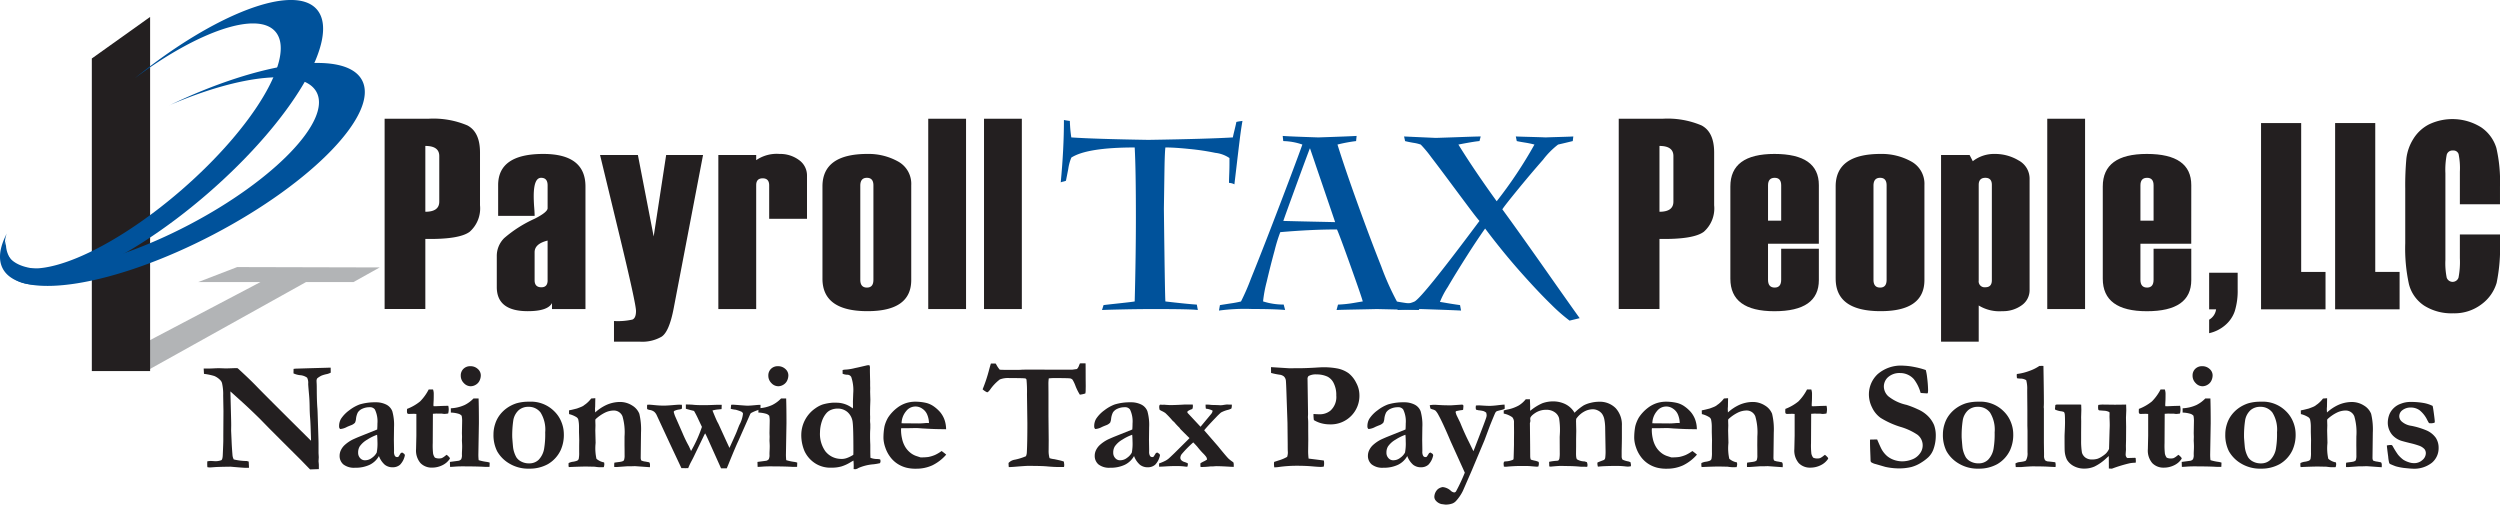
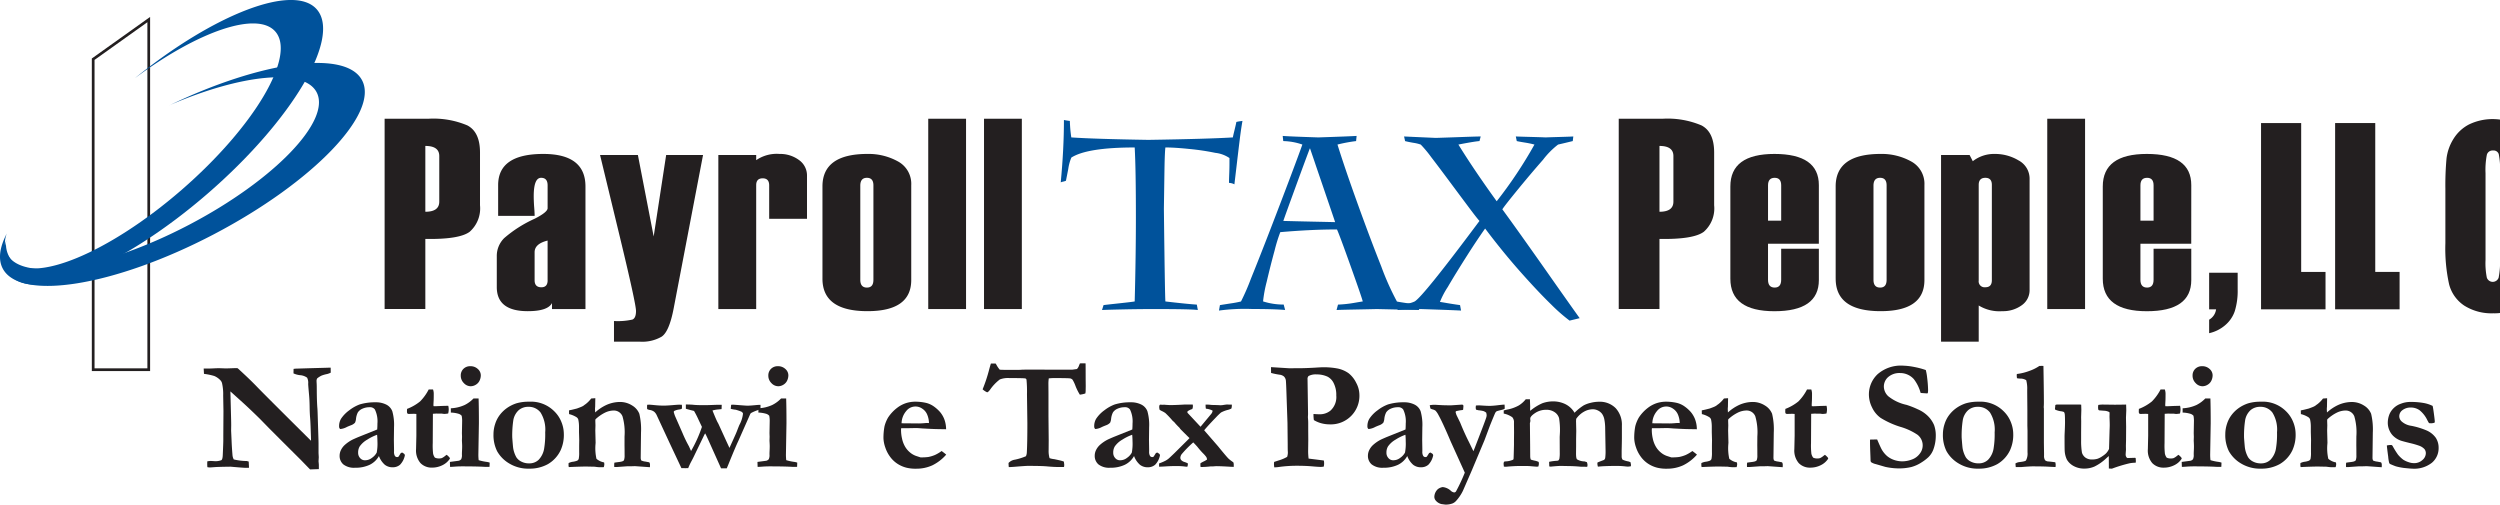
<svg xmlns="http://www.w3.org/2000/svg" id="PayTaxLLCstackwebslogan-1" width="346.467" height="69.933" viewBox="0 0 346.467 69.933">
  <defs>
    <clipPath id="clip-path">
-       <path id="Path_4312" data-name="Path 4312" d="M21.254,75.085l23.16-12.179H35.79l5.4-2.079,19.756.049-3.638,2.03H50.732L28.866,75.085H21.254" transform="translate(-21.254 -60.826)" />
-     </clipPath>
+       </clipPath>
    <clipPath id="clip-path-3">
      <rect id="Rectangle_988" data-name="Rectangle 988" width="18.25" height="40.945" transform="translate(0 18.154) rotate(-84.119)" />
    </clipPath>
  </defs>
  <g id="Layer_1" transform="translate(28.226 50.349)">
    <g id="Group_2996" data-name="Group 2996">
      <path id="Path_4265" data-name="Path 4265" d="M46.432,84.6l-.042-.742h.9l.307-.011q.636-.032.88-.032.127,0,.742.021.138.011.233.011t.668-.021q.573-.021.647-.021c.078,0,.187,0,.329.011Q52.73,85.3,53.758,86.37t7.507,7.5V93.6l-.042-1.23q-.032-1.082-.085-1.713t-.064-1.505q-.011-.875-.074-1.585-.127-1.389-.127-1.6a1.534,1.534,0,0,0-.149-.838,1.889,1.889,0,0,0-1.018-.35,3.063,3.063,0,0,1-.869-.244l.011-.626.275-.032,2.089-.064,2.333-.064q.233-.011.445-.011L64,84.43a2.262,2.262,0,0,1-.5.191,4.5,4.5,0,0,0-.784.223,3.25,3.25,0,0,0-.583.371.654.654,0,0,0-.1.392q0,.064.021.445.01.191.011.891.01,1.538.085,2.428.021.287.032.647l.117,3.722q.01.392.01.551v1.3l.032.551-.032.573q.042.435.042.519V97.8l-1.219.042-1.262-1.3L57.3,93.983l-1.8-1.8-1.325-1.357q-1.294-1.272-2.354-2.237l-1.728-1.559.1,3.944q.01.361.011.742l-.011.753.064,1.389q.032.869.117,1.887a2.229,2.229,0,0,0,.053.387,2.615,2.615,0,0,0,.127.324,7.961,7.961,0,0,0,1.8.223q.1.021.276.074l.042.859-.414.011q-.34,0-2.142-.159-1.686.021-2.248.064t-.615.042a2,2,0,0,1-.35-.042q-.021-.244-.021-.424,0-.116.011-.381a2.885,2.885,0,0,1,.488-.053q.063,0,.414.021a2.3,2.3,0,0,0,1.055-.133q.164-.133.186-.716.074-1.686.074-2.057V93.2l.021-3.446L49.093,87.6a6.8,6.8,0,0,0-.159-1.707.921.921,0,0,0-.244-.424,2.493,2.493,0,0,0-.827-.573A8.429,8.429,0,0,0,46.432,84.6Z" transform="translate(-46.389 -83.136)" fill="#231f20" />
      <path id="Path_4266" data-name="Path 4266" d="M85.976,98.59l.244.159a.3.3,0,0,1,.116.18l.011.053a2.589,2.589,0,0,1-.668,1.3,1.522,1.522,0,0,1-1.028.355,1.718,1.718,0,0,1-1.076-.345,2.973,2.973,0,0,1-.821-1.214,2.935,2.935,0,0,1-1.283,1.214,4.543,4.543,0,0,1-2.025.408,2.4,2.4,0,0,1-1.623-.461,1.545,1.545,0,0,1-.519-1.214,1.8,1.8,0,0,1,.154-.71,2.394,2.394,0,0,1,.5-.716,4.9,4.9,0,0,1,1.108-.779q.116-.064.806-.361l2.64-1.06q.032-.4.032-.816a3.781,3.781,0,0,0-.35-1.951.826.826,0,0,0-.742-.318,2.338,2.338,0,0,0-.975.2,1.437,1.437,0,0,0-.647.519,2.6,2.6,0,0,0-.254.88,1.61,1.61,0,0,1-.138.541,1.369,1.369,0,0,1-.578.366q-.419.164-.567.239a2.274,2.274,0,0,1-.912.276.449.449,0,0,1-.148-.361,2.022,2.022,0,0,1,.254-1.039,4.53,4.53,0,0,1,1.15-1.193,5.433,5.433,0,0,1,1.437-.811,7.258,7.258,0,0,1,2.226-.3,3.161,3.161,0,0,1,1.458.313,1.714,1.714,0,0,1,.848.928,6.957,6.957,0,0,1,.239,2.216l-.021,1.749.021,1.283v.329a1.1,1.1,0,0,0,.12.61.365.365,0,0,0,.307.164.316.316,0,0,0,.2-.064l.318-.5ZM82.5,96.13a6.6,6.6,0,0,0-1.362.673,3.214,3.214,0,0,0-1.055.949,1.626,1.626,0,0,0-.212.859,1.063,1.063,0,0,0,.276.753.845.845,0,0,0,.636.3,1.535,1.535,0,0,0,1.007-.339,2.083,2.083,0,0,0,.657-.726,6.765,6.765,0,0,0,.1-1.532Q82.541,96.6,82.5,96.13Z" transform="translate(-58.464 -86.227)" fill="#231f20" />
      <path id="Path_4267" data-name="Path 4267" d="M92.7,91.4a6.539,6.539,0,0,0,1.808-1.037A6.663,6.663,0,0,0,95.7,88.707H96.3a1.772,1.772,0,0,1,.1.583q0,.551-.011.859l-.032.625c0,.036,0,.117.011.244l.244.011q.053,0,1-.042.074,0,.8-.021a2.344,2.344,0,0,1,.064.5,2.612,2.612,0,0,1-.074.567,3.25,3.25,0,0,1-.53.063,2.558,2.558,0,0,1-.339-.042h-.551l-.191-.01-.509.032-.021,4.05a10.049,10.049,0,0,0,.048,1.469,1.422,1.422,0,0,0,.249.556,1.236,1.236,0,0,0,.541.116,1.261,1.261,0,0,0,.424-.053,2.323,2.323,0,0,0,.466-.307q.064-.053.2-.148a2.515,2.515,0,0,1,.414.4l.042.127a2.55,2.55,0,0,1-1.044.917,3.193,3.193,0,0,1-1.437.334,2.148,2.148,0,0,1-1.6-.625,2.669,2.669,0,0,1-.615-1.938l.042-1.863V92.1l-.329-.021-.764.021-.138-.053a.325.325,0,0,1-.064-.178Q92.681,91.806,92.7,91.4Z" transform="translate(-64.514 -85.081)" fill="#231f20" />
      <path id="Path_4268" data-name="Path 4268" d="M102.492,97.363l-.021-.689,1.2-.159a.642.642,0,0,0,.366-.217,1.3,1.3,0,0,0,.1-.641V95.54q0-.127.016-.461t.016-.588q0-.2-.032-.774l.016-.53-.016-.5.032-1.728a3.758,3.758,0,0,0-.064-.679.923.923,0,0,0-.427-.276,4.273,4.273,0,0,0-1.078-.17v-.594a5.139,5.139,0,0,0,1.919-.456,4.425,4.425,0,0,0,1.219-.9h.71q.042,1.315.042,3.414l-.074,4.326a6.949,6.949,0,0,0,.042.806,6.591,6.591,0,0,0,1.071.234,2.318,2.318,0,0,1,.456.106l-.021.583q-.286.011-.423.011-.159,0-.487-.021-1.08-.053-2.889-.053-.518,0-1.005.037T102.492,97.363Zm1.485-12.649a1.261,1.261,0,0,1,.371-.939,1.3,1.3,0,0,1,.954-.366,1.462,1.462,0,0,1,1.039.387,1.174,1.174,0,0,1,.413.875,1.725,1.725,0,0,1-.164.721,1.3,1.3,0,0,1-.519.578,1.377,1.377,0,0,1-.726.217,1.3,1.3,0,0,1-.938-.435A1.425,1.425,0,0,1,103.977,84.714Z" transform="translate(-68.347 -83.007)" fill="#231f20" />
      <path id="Path_4269" data-name="Path 4269" d="M120.8,92.8a4.228,4.228,0,0,1,1.014,1.511,4.418,4.418,0,0,1,.334,1.606,5.137,5.137,0,0,1-.435,2.29,4.4,4.4,0,0,1-1.773,1.94,5.2,5.2,0,0,1-2.59.626,5.076,5.076,0,0,1-2.808-.742,4.59,4.59,0,0,1-1.645-1.686A5.014,5.014,0,0,1,112.4,96a4.576,4.576,0,0,1,.233-1.426,4.108,4.108,0,0,1,.642-1.246,4.541,4.541,0,0,1,.9-.891,4.913,4.913,0,0,1,1.428-.726,6.032,6.032,0,0,1,1.735-.217A4.551,4.551,0,0,1,120.8,92.8ZM115,96.463q.1,1.317.138,1.518a3.874,3.874,0,0,0,.435,1.221,1.724,1.724,0,0,0,.668.584,2.29,2.29,0,0,0,1.114.255,1.842,1.842,0,0,0,1.3-.493A2.928,2.928,0,0,0,119.419,98a12.048,12.048,0,0,0,.148-2.262,4.48,4.48,0,0,0-.636-2.734,2.034,2.034,0,0,0-1.675-.8,2.011,2.011,0,0,0-1.352.457,2.457,2.457,0,0,0-.748,1.348A14.062,14.062,0,0,0,115,96.463Z" transform="translate(-72.235 -86.173)" fill="#231f20" />
      <path id="Path_4270" data-name="Path 4270" d="M129.5,99.689a2.154,2.154,0,0,1,.509-.17,2.647,2.647,0,0,0,.679-.16.475.475,0,0,0,.212-.233,4.158,4.158,0,0,0,.064-.934v-.924l.011-.754-.032-1.115v-.669a4.655,4.655,0,0,0-.106-1.094.628.628,0,0,0-.265-.318,3.47,3.47,0,0,0-1.007-.414l-.01-.509a1.666,1.666,0,0,1,.249-.059q.111-.016.854-.207.583-.212.753-.3.053-.032.17-.1a3.363,3.363,0,0,1,.286-.212,4.13,4.13,0,0,0,.764-.774l.573-.042-.021,1.2a2.567,2.567,0,0,0-.021.287q0,.085.021.488a6.08,6.08,0,0,1,1.6-1.06,4.652,4.652,0,0,1,1.789-.392,3.105,3.105,0,0,1,1.746.494,2.354,2.354,0,0,1,.985,1.142,9.325,9.325,0,0,1,.233,2.613l-.042,3.463a.855.855,0,0,0,.085.4,1.907,1.907,0,0,0,.583.15l.52.1a.566.566,0,0,1,.1.334c0,.084,0,.2-.011.345l-2.078-.148-.615.021h-.488l-1.4.1h-.36q-.011-.133-.011-.2,0-.185.021-.4.148-.032.742-.106a2.619,2.619,0,0,0,.35-.074q.212-.085.244-.17a1.862,1.862,0,0,0,.085-.69q0-.892-.011-1.37L137.253,96a7.971,7.971,0,0,0-.286-2.792,1.288,1.288,0,0,0-1.206-.8,2.844,2.844,0,0,0-1.227.3,5.529,5.529,0,0,0-1.311.918l-.021.18.021.668-.021.71.042,1.7-.021.265a6.7,6.7,0,0,0,.139,1.951,2.2,2.2,0,0,0,1.059.5,1.693,1.693,0,0,1,.032.265,1.618,1.618,0,0,1-.075.392q-.329.011-.552.011a5.334,5.334,0,0,1-.7-.072l-1.137-.024q-.85,0-2.454.074a.577.577,0,0,1-.042-.219Q129.491,99.94,129.5,99.689Z" transform="translate(-78.926 -85.865)" fill="#231f20" />
      <path id="Path_4271" data-name="Path 4271" d="M147.4,92.165l.191-.011h.159q.085,0,.737.064t1.2.064q.424,0,1.188-.064t.933-.064q.138,0,.392.011c.014.134.021.244.021.329a.845.845,0,0,1-.042.244,2.206,2.206,0,0,1-.371.085,2.173,2.173,0,0,0-.647.191.241.241,0,0,0-.085.148,5.282,5.282,0,0,0,.18.562L152.3,96.1a18.155,18.155,0,0,0,.891,1.834q.212.477.286.636a18.11,18.11,0,0,0,1.506-3.34l-.477-1.007a12.568,12.568,0,0,0-.615-1.2q-.191-.053-.414-.106-.392-.1-.721-.2v-.594q.783.012,1.068.048.476.048,1.418.048.466,0,1.143-.026t.825-.026h.518l-.021.6-.53.053a3.992,3.992,0,0,0-.731.138q.53,1.315.7,1.622l.127.234,1.134,2.481.392.848.414-.912q.509-1.113.6-1.357.308-.8.361-.912a4.182,4.182,0,0,0,.5-1.559q0-.138-.223-.286a7.246,7.246,0,0,0-.785-.265,3.878,3.878,0,0,1-.689-.127l.053-.551a2.1,2.1,0,0,1,.265-.021q.085,0,.959.069t1.023.069q.4,0,1.23-.085.361-.032.594-.032v.307c0,.057,0,.166-.011.329a5.418,5.418,0,0,0-1.3.5.509.509,0,0,0-.138.2l-1.614,3.647q-.414.87-1.4,3.308-.138.329-.212.509h-.791l-1.813-4.04-.191-.414a4.256,4.256,0,0,0-.2-.392l-.1.17-1.272,2.629q-.286.615-.535,1.071a8.184,8.184,0,0,0-.44.944l-.371.011-.573-.011-1.654-3.52-1.792-3.86a1.424,1.424,0,0,0-.318-.424,1.35,1.35,0,0,0-.578-.249.974.974,0,0,1-.408-.133q-.011-.2-.011-.308A1.954,1.954,0,0,1,147.4,92.165Z" transform="translate(-85.932 -86.418)" fill="#231f20" />
      <path id="Path_4272" data-name="Path 4272" d="M172.546,97.363l-.021-.689,1.2-.159a.642.642,0,0,0,.366-.217,1.3,1.3,0,0,0,.1-.641V95.54q0-.127.016-.461t.016-.588q0-.2-.032-.774l.016-.53-.016-.5.032-1.728a3.758,3.758,0,0,0-.064-.679.923.923,0,0,0-.427-.276,4.273,4.273,0,0,0-1.078-.17v-.594a5.139,5.139,0,0,0,1.919-.456,4.425,4.425,0,0,0,1.219-.9h.71q.042,1.315.042,3.414l-.074,4.326a6.951,6.951,0,0,0,.042.806,6.591,6.591,0,0,0,1.071.234,2.318,2.318,0,0,1,.456.106l-.021.583q-.286.011-.423.011-.159,0-.487-.021-1.08-.053-2.889-.053-.518,0-1.005.037T172.546,97.363Zm1.484-12.649a1.261,1.261,0,0,1,.371-.939,1.3,1.3,0,0,1,.954-.366,1.462,1.462,0,0,1,1.039.387,1.174,1.174,0,0,1,.413.875,1.725,1.725,0,0,1-.164.721,1.3,1.3,0,0,1-.519.578,1.377,1.377,0,0,1-.726.217,1.3,1.3,0,0,1-.938-.435A1.428,1.428,0,0,1,174.03,84.714Z" transform="translate(-95.776 -83.007)" fill="#231f20" />
-       <path id="Path_4273" data-name="Path 4273" d="M184.478,89.135a3.946,3.946,0,0,1,1-.52,6.594,6.594,0,0,1,1.363-.244h.594a3.642,3.642,0,0,1,2.216.8l.021-.255-.01-.71.042-1.134a5.646,5.646,0,0,0-.275-2.269.624.624,0,0,0-.557-.308,1.708,1.708,0,0,1-.641-.138v-.509a1.866,1.866,0,0,1,.52-.069,7.5,7.5,0,0,0,1.24-.217l.36-.074,1.05-.244a2.609,2.609,0,0,1,.392-.074,1.091,1.091,0,0,1,.17.021,1.345,1.345,0,0,1,.064.329l-.011.159v.191q0,.3.032,1.58v.573l.011.308-.011.53.032,1.1-.021.647q-.021.424-.021,1.336c0,.1,0,.187.01.265V90.6c-.007.113-.01.2-.01.255a4.552,4.552,0,0,0,.032.456v.583l-.011.223q-.021.307-.021.848t.021,1c.007.12.011.23.011.329v.8q0,.382.021.912a2.586,2.586,0,0,0,.933.17,2.273,2.273,0,0,1,.413.053.843.843,0,0,1,.053.233.894.894,0,0,1-.074.286,7.2,7.2,0,0,1-.912.159,6.414,6.414,0,0,0-2.068.509,1.068,1.068,0,0,1-.414.17,1.879,1.879,0,0,1-.265-.021c.007-.128.011-.21.011-.246a7.957,7.957,0,0,0-.032-.929q-.159.086-.392.225a5.454,5.454,0,0,1-1.294.594,4.9,4.9,0,0,1-1.336.166,3.914,3.914,0,0,1-2.131-.509,4.031,4.031,0,0,1-1.628-1.781,5.671,5.671,0,0,1-.45-2.28A4.5,4.5,0,0,1,184.478,89.135Zm3.266,7.009q.223.021.382.021a2.177,2.177,0,0,0,.748-.146,4.493,4.493,0,0,0,.843-.427q.011-.35.011-.435,0-3.361-.1-4.05a2.205,2.205,0,0,0-.7-1.421,2.043,2.043,0,0,0-1.389-.5,2.34,2.34,0,0,0-.885.169,1.709,1.709,0,0,0-.684.487,3.258,3.258,0,0,0-.594,1.059,4.9,4.9,0,0,0-.276,1.546,4.15,4.15,0,0,0,.731,2.642A2.763,2.763,0,0,0,187.744,96.144Z" transform="translate(-99.684 -82.911)" fill="#231f20" />
      <path id="Path_4274" data-name="Path 4274" d="M201.366,94.9a4.731,4.731,0,0,1,.488-1.2,5.434,5.434,0,0,1,1.267-1.359,4.142,4.142,0,0,1,1.214-.647,4.315,4.315,0,0,1,1.134-.2,6.862,6.862,0,0,1,1.612.154,3.13,3.13,0,0,1,1.028.44,4.981,4.981,0,0,1,.954.837,3.553,3.553,0,0,1,.589,1,4.046,4.046,0,0,1,.249,1.387l-1.177-.02q-.488,0-2.142-.093-.615-.053-.848-.053l-1.145.021h-.912a1.827,1.827,0,0,0-.021.255,5.466,5.466,0,0,0,.138,1.185,3.772,3.772,0,0,0,.413,1.1,3.041,3.041,0,0,0,.684.813,2.677,2.677,0,0,0,.843.489l.615.2a7.111,7.111,0,0,0,1.092-.053,4.786,4.786,0,0,0,.9-.271,5.234,5.234,0,0,0,.938-.556q.382.276.636.5a6.1,6.1,0,0,1-1.935,1.49,5.3,5.3,0,0,1-2.243.461,5.2,5.2,0,0,1-1.368-.149,4.154,4.154,0,0,1-1.283-.584,3.911,3.911,0,0,1-.986-.977,4.48,4.48,0,0,1-.615-1.2,4.4,4.4,0,0,1-.265-1.3A8.577,8.577,0,0,1,201.366,94.9Zm6.161-.449a3.124,3.124,0,0,0-.234-1.14,1.793,1.793,0,0,0-.689-.847,1.624,1.624,0,0,0-2.227.322,2.71,2.71,0,0,0-.647,1.7l2.418.021q.233,0,.657-.032.308-.029.435-.029C207.3,94.445,207.4,94.448,207.527,94.453Z" transform="translate(-107.01 -86.173)" fill="#231f20" />
      <path id="Path_4275" data-name="Path 4275" d="M224.95,82.779h.657c.049.079.085.136.106.172a3.764,3.764,0,0,0,.456.677q.138.032,1.453.032.816,0,1.453-.008l.212-.024,1.283-.011,2.4.011h3.276l.625-.086a1.186,1.186,0,0,0,.3-.515l.116-.268.466-.011q.106,0,.318.011.01.731.011,2.205l.01.944-.01.541a2.346,2.346,0,0,1-.042.477,3.784,3.784,0,0,1-.764.17,7.15,7.15,0,0,1-.6-1.2,4.891,4.891,0,0,0-.409-.869.6.6,0,0,0-.3-.18q-.255-.053-2.253-.053-.3,0-.744.042a5.549,5.549,0,0,0-.053.679l.011,1.421v3.117l.032,3.361-.011,1.378a3.591,3.591,0,0,0,.128,1.1,2.756,2.756,0,0,0,.629.138q.085.011.789.17a4.183,4.183,0,0,1,.565.17q.053.382.053.467a1.735,1.735,0,0,1-.032.276q-.234.011-.382.01a18.359,18.359,0,0,1-1.856-.079q-.763-.08-2.767-.08-.318,0-1.866.127-.6.043-.785.042c-.007-.106-.014-.187-.021-.244l-.01-.244v-.085a1.493,1.493,0,0,1,.88-.456,8.046,8.046,0,0,0,1.527-.477,1.332,1.332,0,0,0,.127-.53q.074-1.272.074-4.05l-.053-4.008a17.12,17.12,0,0,0-.064-2,.263.263,0,0,0-.074-.143.259.259,0,0,0-.148-.059q-.329-.042-2.142-.042a3.1,3.1,0,0,0-1.336.191,6.3,6.3,0,0,0-1.368,1.442q-.265.339-.392.339a2.364,2.364,0,0,1-.625-.414,20.852,20.852,0,0,0,.912-2.757Q224.876,82.991,224.95,82.779Z" transform="translate(-115.849 -82.748)" fill="#231f20" />
      <path id="Path_4276" data-name="Path 4276" d="M257.962,98.59l.244.159a.3.3,0,0,1,.116.18l.011.053a2.589,2.589,0,0,1-.668,1.3,1.522,1.522,0,0,1-1.028.355,1.718,1.718,0,0,1-1.076-.345,2.973,2.973,0,0,1-.821-1.214,2.935,2.935,0,0,1-1.283,1.214,4.543,4.543,0,0,1-2.025.408,2.4,2.4,0,0,1-1.623-.461,1.545,1.545,0,0,1-.519-1.214,1.8,1.8,0,0,1,.154-.71,2.394,2.394,0,0,1,.5-.716,4.9,4.9,0,0,1,1.108-.779q.116-.064.806-.361l2.64-1.06q.032-.4.032-.816a3.781,3.781,0,0,0-.35-1.951.826.826,0,0,0-.742-.318,2.338,2.338,0,0,0-.975.2,1.437,1.437,0,0,0-.647.519,2.6,2.6,0,0,0-.254.88,1.61,1.61,0,0,1-.138.541,1.369,1.369,0,0,1-.578.366q-.419.164-.567.239a2.274,2.274,0,0,1-.912.276.449.449,0,0,1-.148-.361,2.022,2.022,0,0,1,.254-1.039,4.53,4.53,0,0,1,1.15-1.193,5.433,5.433,0,0,1,1.437-.811,7.258,7.258,0,0,1,2.226-.3,3.161,3.161,0,0,1,1.458.313,1.714,1.714,0,0,1,.848.928,6.957,6.957,0,0,1,.239,2.216l-.021,1.749.021,1.283v.329a1.1,1.1,0,0,0,.12.61.365.365,0,0,0,.307.164.316.316,0,0,0,.2-.064l.318-.5Zm-3.478-2.46a6.6,6.6,0,0,0-1.362.673,3.214,3.214,0,0,0-1.055.949,1.626,1.626,0,0,0-.212.859,1.063,1.063,0,0,0,.276.753.845.845,0,0,0,.636.3,1.535,1.535,0,0,0,1.007-.339,2.083,2.083,0,0,0,.657-.726,6.762,6.762,0,0,0,.1-1.532Q254.527,96.6,254.484,96.13Z" transform="translate(-125.802 -86.227)" fill="#231f20" />
      <path id="Path_4277" data-name="Path 4277" d="M264.006,100.287a5.866,5.866,0,0,0,.9-.381,2.689,2.689,0,0,0,.42-.286q.176-.148.813-.764l1.936-1.923.145-.155q-.076-.049-1.261-1.242l-.145-.2a8.44,8.44,0,0,1-.716-.768l-.215-.184a12.609,12.609,0,0,0-1.021-1.081,3.578,3.578,0,0,0-.543-.3q-.074-.042-.234-.127a1.47,1.47,0,0,1-.064-.339.72.72,0,0,1,.053-.339.273.273,0,0,1,.138-.053,2.233,2.233,0,0,0,.245.021l.308-.011.16.021.553.032q.807,0,2.03-.074h1.158a2.1,2.1,0,0,1,.021.265,1.068,1.068,0,0,1-.085.36,2.046,2.046,0,0,0-.647.308l-.042.106a.346.346,0,0,0,.127.212l1.705,1.827,1.486-1.785a.852.852,0,0,0,.18-.381v-.074a2.6,2.6,0,0,0-.923-.265,2.153,2.153,0,0,1-.042-.4v-.17h.191q.191,0,.668.053.721.011,1.219.042a2.713,2.713,0,0,0,.435-.048q.392-.058.477-.058l.191.011h.456V92.3a1.322,1.322,0,0,1-.064.389,2.224,2.224,0,0,1-.467.18,4.082,4.082,0,0,0-.975.371,9.047,9.047,0,0,0-.668.647q-1.121,1.16-1.66,1.814l1.91,2.2q1.121,1.381,1.436,1.7a4.907,4.907,0,0,0,.689.53.777.777,0,0,1,.064.329v.308q-.234,0-.414-.01-1.378-.085-1.983-.085-.127,0-.467.032h-.339a12.017,12.017,0,0,1-1.261.085l-.138-.011q-.021-.2-.021-.3,0-.074.011-.212a4.759,4.759,0,0,1,.562-.3q.159-.085.35-.212a.894.894,0,0,0-.106-.35,3.936,3.936,0,0,0-.477-.541,10.68,10.68,0,0,1-.753-.869q-.259-.293-.575-.616a15.2,15.2,0,0,0-1.59,1.613.922.922,0,0,0-.2.509.5.5,0,0,0,.122.329.945.945,0,0,0,.42.254,3,3,0,0,1,.34.127l.138.053a.883.883,0,0,1,.021.159,1.089,1.089,0,0,1-.074.329,3.509,3.509,0,0,1-.457-.042,9.306,9.306,0,0,0-1.042-.053q-.808,0-1.605.057-.532.029-.8.038-.011-.187-.011-.28Z" transform="translate(-131.593 -86.418)" fill="#231f20" />
      <path id="Path_4278" data-name="Path 4278" d="M289.5,84.425l-.011-.806,2.534.159,1.134-.011h.414q.647,0,2.025-.074.785-.053.986-.053a10.175,10.175,0,0,1,2.014.148,4.016,4.016,0,0,1,1.649.679A3.825,3.825,0,0,1,301.3,85.8a3.575,3.575,0,0,1,.44,1.606,3.958,3.958,0,0,1-4.093,4.146,4.525,4.525,0,0,1-1.171-.149,3.958,3.958,0,0,1-1.045-.445,5.231,5.231,0,0,1-.053-.848q.254.021.461.032c.138.007.26.011.366.011a2.326,2.326,0,0,0,1.516-.5,2.525,2.525,0,0,0,.816-2.1,3.6,3.6,0,0,0-.355-1.705,1.97,1.97,0,0,0-.843-.9,3.551,3.551,0,0,0-1.527-.319,2.069,2.069,0,0,0-1.134.234,1.282,1.282,0,0,0-.127.265l.074,5-.021.425.032.446c.007.1.011.244.011.435v.87l.01,1.39-.021,1.655a9.241,9.241,0,0,0,.064.944l2.11.265a1.923,1.923,0,0,1-.011.848,2.793,2.793,0,0,1-.4.042q-.329,0-1.241-.08t-2.078-.079a17.678,17.678,0,0,0-2.5.17c-.135.021-.346.039-.636.053a3.633,3.633,0,0,1-.042-.456c0-.064.007-.163.021-.3l.647-.212a5.318,5.318,0,0,0,1.156-.488,1.913,1.913,0,0,0,.1-.562c0-.07,0-.152-.011-.244q-.011-.329-.01-.923l-.032-2.979-.116-3.361q-.075-2.4-.117-2.587a.972.972,0,0,0-.254-.482,1.15,1.15,0,0,0-.6-.249A9.55,9.55,0,0,1,289.5,84.425Z" transform="translate(-141.572 -83.089)" fill="#231f20" />
      <path id="Path_4279" data-name="Path 4279" d="M320.191,98.59l.244.159a.3.3,0,0,1,.116.18l.011.053a2.592,2.592,0,0,1-.668,1.3,1.522,1.522,0,0,1-1.028.355,1.718,1.718,0,0,1-1.076-.345,2.971,2.971,0,0,1-.821-1.214,2.935,2.935,0,0,1-1.283,1.214,4.542,4.542,0,0,1-2.026.408,2.4,2.4,0,0,1-1.622-.461,1.545,1.545,0,0,1-.52-1.214,1.8,1.8,0,0,1,.154-.71,2.385,2.385,0,0,1,.5-.716,4.894,4.894,0,0,1,1.108-.779q.117-.064.806-.361l2.641-1.06q.031-.4.031-.816a3.781,3.781,0,0,0-.35-1.951.826.826,0,0,0-.742-.318,2.336,2.336,0,0,0-.975.2,1.437,1.437,0,0,0-.647.519,2.6,2.6,0,0,0-.254.88,1.617,1.617,0,0,1-.138.541,1.37,1.37,0,0,1-.578.366q-.419.164-.567.239a2.278,2.278,0,0,1-.912.276.448.448,0,0,1-.149-.361,2.019,2.019,0,0,1,.255-1.039,4.521,4.521,0,0,1,1.15-1.193,5.431,5.431,0,0,1,1.436-.811,7.262,7.262,0,0,1,2.227-.3,3.162,3.162,0,0,1,1.458.313,1.716,1.716,0,0,1,.849.928,6.976,6.976,0,0,1,.238,2.216l-.021,1.749.021,1.283v.329a1.1,1.1,0,0,0,.12.61.365.365,0,0,0,.308.164.317.317,0,0,0,.2-.064l.318-.5Zm-3.477-2.46a6.6,6.6,0,0,0-1.363.673,3.218,3.218,0,0,0-1.055.949,1.629,1.629,0,0,0-.212.859,1.064,1.064,0,0,0,.276.753.846.846,0,0,0,.636.3A1.535,1.535,0,0,0,316,99.322a2.078,2.078,0,0,0,.657-.726,6.718,6.718,0,0,0,.1-1.532Q316.757,96.6,316.714,96.13Z" transform="translate(-150.167 -86.227)" fill="#231f20" />
      <path id="Path_4280" data-name="Path 4280" d="M325.642,92.241a3.872,3.872,0,0,1,.615-.062c.085,0,.181,0,.286.01q.964.064,1.569.064h.551l1.506-.1a.927.927,0,0,1,.148.138q-.031.467-.053.594c-.106.021-.187.035-.244.042q-.244.032-.361.059c-.078.018-.163.034-.254.048s-.166.078-.18.149a3.852,3.852,0,0,0,.127.425l.509,1.041q.6,1.488,1.241,2.741l.594,1.222q.063-.127.816-2.093.9-2.326.976-2.624a1.108,1.108,0,0,0,.042-.276,1.621,1.621,0,0,0-.064-.35,1.484,1.484,0,0,0-.381-.217,4.791,4.791,0,0,0-.689-.111l-.339-.085-.032-.146c-.007-.07-.011-.122-.011-.157a1.834,1.834,0,0,1,.032-.271q.318-.021.456-.021l.859.053.572.021a12.38,12.38,0,0,0,1.251-.106q.551-.064.827-.074.021.262.021.4,0,.063-.011.188a1.891,1.891,0,0,1-.424.147c-.255.063-.477.123-.668.179a.962.962,0,0,0-.2.212q-.181.4-.733,1.762l-.765,2.048-1.774,4.224-1.222,2.8a5.919,5.919,0,0,1-.944,1.389,1.372,1.372,0,0,1-.466.339,2.7,2.7,0,0,1-.986.17q-.054,0-.583-.074a1.472,1.472,0,0,1-.753-.456.809.809,0,0,1-.223-.541,1.508,1.508,0,0,1,.5-1.081,1.489,1.489,0,0,1,.657-.276,1.92,1.92,0,0,1,1.114.5.859.859,0,0,0,.477.244.319.319,0,0,0,.286-.2,24.16,24.16,0,0,0,1.188-2.545l-1.956-4.321q-1.1-2.6-1.681-3.641a2.67,2.67,0,0,0-.423-.626,1.161,1.161,0,0,0-.38-.17,1.366,1.366,0,0,1-.321-.127C325.7,92.539,325.671,92.386,325.642,92.241Z" transform="translate(-155.726 -86.432)" fill="#231f20" />
      <path id="Path_4281" data-name="Path 4281" d="M342.526,99.6a.622.622,0,0,1,.233-.054,2.738,2.738,0,0,0,1-.222.162.162,0,0,0,.09-.138q.016-.106.058-1.927v-.614l.011-1.09-.011-1.133V94.17a1.033,1.033,0,0,0-.228-.736,3.087,3.087,0,0,0-1.193-.513v-.435q.2-.053.477-.117a5.34,5.34,0,0,0,1.611-.573,3.778,3.778,0,0,0,.965-.859h.583v.17l.031.848-.011.392.021.191a6.858,6.858,0,0,1,1.681-1.05,4.344,4.344,0,0,1,1.543-.255A3.812,3.812,0,0,1,351,91.6a3.012,3.012,0,0,1,1.3,1.209,7.11,7.11,0,0,1,1.261-1.021,3.887,3.887,0,0,1,.96-.353,4.751,4.751,0,0,1,1.15-.153,3.091,3.091,0,0,1,2.332.89,3.383,3.383,0,0,1,.859,2.435v1.684q0,.519-.032,1.789v.815a.768.768,0,0,0,.127.413,3.342,3.342,0,0,0,.711.228,1.091,1.091,0,0,1,.4.145,2.649,2.649,0,0,0,.053.324l-.011.214a2.73,2.73,0,0,1-.424.054c-.057,0-.228-.016-.515-.048a10.08,10.08,0,0,0-1.087-.048q-1.6,0-2.544.1a1.632,1.632,0,0,1-.074-.422l.011-.148q.137-.072.911-.363a.526.526,0,0,0,.159-.244,7.415,7.415,0,0,0,.053-1.133l-.053-2.986a6.55,6.55,0,0,0-.116-1.244,2.013,2.013,0,0,0-.313-.773,1.561,1.561,0,0,0-.557-.461,1.577,1.577,0,0,0-.731-.18,2.535,2.535,0,0,0-1.209.331,3.23,3.23,0,0,0-1.092,1l-.021.308.032,1.357-.021,1.113v1.06l-.011.944q0,.7.138.827a2,2,0,0,0,1.039.286l.329.108a1.3,1.3,0,0,1,.085.387,1.36,1.36,0,0,1-.042.258l-.307-.01h-.423l-.222-.011q-.751-.074-1.556-.085l-1.132-.021q-.414,0-1.429.1l-.19-.032-.021-.635a6.729,6.729,0,0,1,1.147-.149.919.919,0,0,0,.138-.042.6.6,0,0,0,.137-.233,4.388,4.388,0,0,0,.053-.859l-.011-2.153.031-.573a10.147,10.147,0,0,0-.116-2.046,1.5,1.5,0,0,0-.622-.832,1.957,1.957,0,0,0-1.132-.324,2.723,2.723,0,0,0-1.5.408q-.637.408-.733.726c-.007.085-.011.149-.011.191l.021.106v.106a1.122,1.122,0,0,1-.064.3l.031,3.043.011,1.59a1.962,1.962,0,0,0,.031.276l.053.159a4.742,4.742,0,0,0,.5.134,2.478,2.478,0,0,1,.588.185,1.747,1.747,0,0,1,.031.254,1.36,1.36,0,0,1-.084.392c-.113.007-.194.011-.244.011q-.117,0-1.06-.086l-1.156-.009q-.827,0-2,.106l-.307-.011q-.021-.169-.043-.392A1.1,1.1,0,0,1,342.526,99.6Z" transform="translate(-162.316 -85.954)" fill="#231f20" />
      <path id="Path_4282" data-name="Path 4282" d="M372.363,94.9a4.726,4.726,0,0,1,.487-1.2,5.43,5.43,0,0,1,1.267-1.359,4.137,4.137,0,0,1,1.214-.647,4.315,4.315,0,0,1,1.134-.2,6.859,6.859,0,0,1,1.611.154,3.129,3.129,0,0,1,1.029.44,4.982,4.982,0,0,1,.954.837,3.56,3.56,0,0,1,.588,1,4.039,4.039,0,0,1,.25,1.387l-1.177-.02q-.488,0-2.142-.093-.615-.053-.849-.053l-1.145.021h-.912a1.917,1.917,0,0,0-.021.255,5.468,5.468,0,0,0,.138,1.185,3.765,3.765,0,0,0,.414,1.1,3.036,3.036,0,0,0,.684.813,2.666,2.666,0,0,0,.843.489l.615.2a7.109,7.109,0,0,0,1.092-.053,4.793,4.793,0,0,0,.9-.271,5.245,5.245,0,0,0,.938-.556q.382.276.636.5a6.109,6.109,0,0,1-1.935,1.49,5.3,5.3,0,0,1-2.243.461,5.2,5.2,0,0,1-1.368-.149,4.159,4.159,0,0,1-1.283-.584,3.916,3.916,0,0,1-.986-.977,4.488,4.488,0,0,1-.615-1.2,4.388,4.388,0,0,1-.265-1.3A8.525,8.525,0,0,1,372.363,94.9Zm6.16-.449a3.126,3.126,0,0,0-.234-1.14,1.791,1.791,0,0,0-.689-.847,1.623,1.623,0,0,0-2.226.322,2.708,2.708,0,0,0-.647,1.7l2.417.021q.234,0,.657-.032.307-.029.435-.029Q378.333,94.445,378.524,94.453Z" transform="translate(-173.961 -86.173)" fill="#231f20" />
      <path id="Path_4283" data-name="Path 4283" d="M387.505,99.689a2.144,2.144,0,0,1,.509-.17,2.647,2.647,0,0,0,.679-.16.475.475,0,0,0,.212-.233,4.179,4.179,0,0,0,.064-.934v-.924l.011-.754-.032-1.115v-.669a4.639,4.639,0,0,0-.106-1.094.626.626,0,0,0-.265-.318,3.471,3.471,0,0,0-1.007-.414l-.011-.509a1.658,1.658,0,0,1,.249-.059q.111-.016.854-.207.583-.212.752-.3c.036-.021.092-.053.17-.1a3.321,3.321,0,0,1,.286-.212,4.121,4.121,0,0,0,.763-.774l.573-.042-.021,1.2a2.545,2.545,0,0,0-.021.287c0,.056.007.219.021.488a6.094,6.094,0,0,1,1.6-1.06,4.655,4.655,0,0,1,1.789-.392,3.105,3.105,0,0,1,1.746.494,2.353,2.353,0,0,1,.985,1.142,9.326,9.326,0,0,1,.233,2.613l-.043,3.463a.855.855,0,0,0,.085.4,1.907,1.907,0,0,0,.584.15l.519.1a.566.566,0,0,1,.1.334c0,.084,0,.2-.01.345l-2.079-.148-.615.021h-.487l-1.4.1h-.361c-.007-.089-.01-.157-.01-.2q0-.185.021-.4.148-.032.742-.106a2.614,2.614,0,0,0,.35-.074q.212-.085.244-.17a1.865,1.865,0,0,0,.084-.69q0-.892-.01-1.37l.01-1.231a7.972,7.972,0,0,0-.285-2.792,1.288,1.288,0,0,0-1.206-.8,2.84,2.84,0,0,0-1.226.3,5.511,5.511,0,0,0-1.311.918l-.021.18.021.668-.021.71.043,1.7-.021.265a6.7,6.7,0,0,0,.139,1.951,2.2,2.2,0,0,0,1.059.5,1.771,1.771,0,0,1,.032.265,1.619,1.619,0,0,1-.075.392q-.33.011-.553.011a5.321,5.321,0,0,1-.7-.072l-1.137-.024q-.849,0-2.454.074a.571.571,0,0,1-.042-.219Q387.494,99.94,387.505,99.689Z" transform="translate(-179.943 -85.865)" fill="#231f20" />
      <path id="Path_4284" data-name="Path 4284" d="M406.627,91.4a6.54,6.54,0,0,0,1.808-1.037,6.664,6.664,0,0,0,1.193-1.652h.594a1.771,1.771,0,0,1,.1.583q0,.551-.01.859l-.032.625c0,.036,0,.117.011.244l.244.011q.053,0,1-.042.074,0,.8-.021a2.343,2.343,0,0,1,.064.5,2.612,2.612,0,0,1-.074.567,3.254,3.254,0,0,1-.53.063,2.548,2.548,0,0,1-.339-.042h-.551l-.191-.01-.509.032-.021,4.05a10.022,10.022,0,0,0,.048,1.469,1.421,1.421,0,0,0,.249.556,1.237,1.237,0,0,0,.541.116,1.264,1.264,0,0,0,.424-.053,2.341,2.341,0,0,0,.466-.307q.063-.053.2-.148a2.491,2.491,0,0,1,.414.4l.042.127a2.547,2.547,0,0,1-1.044.917,3.194,3.194,0,0,1-1.437.334,2.147,2.147,0,0,1-1.6-.625,2.669,2.669,0,0,1-.615-1.938l.042-1.863V92.1l-.329-.021-.764.021-.138-.053a.325.325,0,0,1-.064-.178Q406.605,91.806,406.627,91.4Z" transform="translate(-187.426 -85.081)" fill="#231f20" />
      <path id="Path_4285" data-name="Path 4285" d="M433.558,83.879a7.057,7.057,0,0,1,.191,1.092,15.641,15.641,0,0,1,.127,1.7,2.245,2.245,0,0,1-.042.414l-.106.032-.763-.053-.127-.021a5.474,5.474,0,0,0-.934-1.9,2.535,2.535,0,0,0-1.9-.848,2.378,2.378,0,0,0-1.648.547,1.743,1.743,0,0,0-.61,1.353,1.874,1.874,0,0,0,.6,1.305,6.055,6.055,0,0,0,2.524,1.2,11.9,11.9,0,0,1,1.565.613,4.562,4.562,0,0,1,1.395.921,3.953,3.953,0,0,1,.873,1.267,4.2,4.2,0,0,1,.238,1.522,5.431,5.431,0,0,1-.371,1.962,2.923,2.923,0,0,1-.647.965,6.084,6.084,0,0,1-.986.748,4.877,4.877,0,0,1-1.384.621,7.339,7.339,0,0,1-1.839.191,8.955,8.955,0,0,1-1.771-.212l-1.273-.371a2.1,2.1,0,0,1-.668-.265.4.4,0,0,1-.1-.2v-.117q0-.116-.053-1.453-.021-.689-.021-.975v-.4l.986-.021q.508,1.181.657,1.426a3.5,3.5,0,0,0,.725.878,3.04,3.04,0,0,0,.947.532,3.535,3.535,0,0,0,1.2.2,3.8,3.8,0,0,0,1.26-.244,2.314,2.314,0,0,0,1.106-.8,1.854,1.854,0,0,0-.313-2.649,8.516,8.516,0,0,0-2.4-1.1,11.828,11.828,0,0,1-2.7-1.231,3.72,3.72,0,0,1-1.187-1.448,4.031,4.031,0,0,1-.435-1.745,3.848,3.848,0,0,1,1.209-2.864,4.91,4.91,0,0,1,3.563-1.178,9.244,9.244,0,0,1,1.506.18A11.338,11.338,0,0,1,433.558,83.879Z" transform="translate(-194.894 -82.945)" fill="#231f20" />
      <path id="Path_4286" data-name="Path 4286" d="M450.922,92.8a4.231,4.231,0,0,1,1.014,1.511,4.418,4.418,0,0,1,.335,1.606,5.14,5.14,0,0,1-.436,2.29,4.4,4.4,0,0,1-1.773,1.94,5.2,5.2,0,0,1-2.59.626,5.075,5.075,0,0,1-2.807-.742,4.589,4.589,0,0,1-1.645-1.686A5.015,5.015,0,0,1,442.526,96a4.578,4.578,0,0,1,.234-1.426,4.1,4.1,0,0,1,.642-1.246,4.527,4.527,0,0,1,.9-.891,4.908,4.908,0,0,1,1.427-.726,6.032,6.032,0,0,1,1.736-.217A4.549,4.549,0,0,1,450.922,92.8Zm-5.8,3.664q.1,1.317.138,1.518A3.853,3.853,0,0,0,445.7,99.2a1.718,1.718,0,0,0,.668.584,2.288,2.288,0,0,0,1.113.255,1.841,1.841,0,0,0,1.3-.493A2.928,2.928,0,0,0,449.546,98a12.068,12.068,0,0,0,.149-2.262,4.48,4.48,0,0,0-.636-2.734,2.035,2.035,0,0,0-1.675-.8,2.01,2.01,0,0,0-1.352.457,2.451,2.451,0,0,0-.747,1.348A13.956,13.956,0,0,0,445.124,96.463Z" transform="translate(-201.49 -86.173)" fill="#231f20" />
      <path id="Path_4287" data-name="Path 4287" d="M459.043,96.862a1.342,1.342,0,0,1,.619-.2q.735-.085.843-.223a2,2,0,0,0,.213-1.123V92.325l-.021-.71v-2.14l-.021-2.447V86.6a4.334,4.334,0,0,0-.139-1.282,1.54,1.54,0,0,0-.8-.222,2.085,2.085,0,0,1-.481-.053,3.621,3.621,0,0,1-.032-.392.975.975,0,0,1,.021-.191,7.422,7.422,0,0,0,1.736-.429,5.774,5.774,0,0,0,1.376-.684l.294-.011c.063,0,.154,0,.273.011q.063,3.666.064,5.022,0,.4-.021.646v.063l.021.2v4.693l.021,1.547v.254a1.075,1.075,0,0,0,.148.646.833.833,0,0,0,.537.17q.221.021.874.106a1.646,1.646,0,0,1,.053.36,2.84,2.84,0,0,1-.021.3l-.837-.038q-.7-.048-1.76-.048l-.393-.01q-.6,0-1.749.1h-.774Z" transform="translate(-207.957 -82.979)" fill="#231f20" />
      <path id="Path_4288" data-name="Path 4288" d="M468.1,92.2q.116-.042.191-.064h3.159l.234.021.021.709-.032,1.037.011.54-.011,1.6v1.091a9.471,9.471,0,0,0,.117,1.683,1.333,1.333,0,0,0,.515.7,1.513,1.513,0,0,0,.864.238,2.6,2.6,0,0,0,.774-.1,2.748,2.748,0,0,0,.683-.36,3.3,3.3,0,0,0,.493-.381,2.216,2.216,0,0,0,.424-.625l.074-2.636q.021-.413.021-.678t-.016-.693q-.016-.418-.016-.471l.011-.392L475.6,93.2a1.638,1.638,0,0,0-.71-.2l-.711-.053a.664.664,0,0,1-.116-.074,1.769,1.769,0,0,1-.043-.318,2.848,2.848,0,0,1,.032-.36,4.14,4.14,0,0,1,.606-.053l1.637.021q.66,0,1.616-.021l.021.794-.043,1.016.021,1.271-.011,1.821-.021.815.01.551q-.042.551-.042.625a.652.652,0,0,0,.1.392c.064.085.124.127.18.127l.976-.032.127.021c.021.248.031.389.031.424a1.366,1.366,0,0,1-.031.233,5.189,5.189,0,0,0-.806.074,19.552,19.552,0,0,0-2.481.753l-.424-.021-.01-1.728q-.128.106-.371.329a6.572,6.572,0,0,1-1.6,1.119,3.466,3.466,0,0,1-1.4.291,3.009,3.009,0,0,1-1.506-.36,2.366,2.366,0,0,1-.933-.89,3.2,3.2,0,0,1-.3-1.186q-.021-.2-.021-2.075l.011-.339q.053-1.037.053-1.535,0-.847-.032-1.133a.837.837,0,0,0-.106-.318,1.47,1.47,0,0,0-.35-.1,3,3,0,0,1-.848-.223c-.036-.021-.053-.067-.053-.138a1.2,1.2,0,0,1,.016-.17Q468.08,92.447,468.1,92.2Z" transform="translate(-211.483 -86.425)" fill="#231f20" />
      <path id="Path_4289" data-name="Path 4289" d="M487.147,91.4a6.539,6.539,0,0,0,1.808-1.037,6.662,6.662,0,0,0,1.193-1.652h.594a1.771,1.771,0,0,1,.1.583q0,.551-.01.859l-.032.625c0,.036,0,.117.011.244l.244.011q.053,0,1-.042.074,0,.8-.021a2.345,2.345,0,0,1,.064.5,2.612,2.612,0,0,1-.074.567,3.254,3.254,0,0,1-.53.063,2.546,2.546,0,0,1-.339-.042h-.551l-.191-.01-.509.032-.021,4.05a10.016,10.016,0,0,0,.048,1.469,1.422,1.422,0,0,0,.249.556,1.237,1.237,0,0,0,.541.116,1.264,1.264,0,0,0,.424-.053,2.34,2.34,0,0,0,.466-.307q.063-.053.2-.148a2.492,2.492,0,0,1,.414.4l.042.127a2.547,2.547,0,0,1-1.044.917,3.194,3.194,0,0,1-1.437.334,2.147,2.147,0,0,1-1.6-.625,2.669,2.669,0,0,1-.615-1.938l.042-1.863V92.1l-.329-.021-.764.021-.138-.053a.325.325,0,0,1-.064-.178Q487.126,91.806,487.147,91.4Z" transform="translate(-218.952 -85.081)" fill="#231f20" />
      <path id="Path_4290" data-name="Path 4290" d="M496.936,97.363l-.021-.689,1.2-.159a.64.64,0,0,0,.365-.217,1.293,1.293,0,0,0,.1-.641V95.54q0-.127.016-.461t.015-.588q0-.2-.031-.774l.016-.53-.016-.5.031-1.728a3.757,3.757,0,0,0-.064-.679.922.922,0,0,0-.427-.276,4.269,4.269,0,0,0-1.078-.17v-.594a5.139,5.139,0,0,0,1.919-.456,4.424,4.424,0,0,0,1.219-.9h.711q.042,1.315.042,3.414l-.074,4.326a6.883,6.883,0,0,0,.043.806,6.579,6.579,0,0,0,1.071.234,2.313,2.313,0,0,1,.456.106l-.021.583c-.19.007-.332.011-.423.011s-.268-.007-.487-.021q-1.079-.053-2.889-.053-.519,0-1.005.037C497.279,97.351,497.056,97.363,496.936,97.363Zm1.485-12.649a1.26,1.26,0,0,1,.371-.939,1.3,1.3,0,0,1,.954-.366,1.462,1.462,0,0,1,1.039.387,1.173,1.173,0,0,1,.414.875,1.729,1.729,0,0,1-.164.721,1.3,1.3,0,0,1-.52.578,1.374,1.374,0,0,1-.726.217,1.3,1.3,0,0,1-.938-.435A1.425,1.425,0,0,1,498.421,84.714Z" transform="translate(-222.785 -83.007)" fill="#231f20" />
      <path id="Path_4291" data-name="Path 4291" d="M515.239,92.8a4.232,4.232,0,0,1,1.014,1.511,4.418,4.418,0,0,1,.335,1.606,5.14,5.14,0,0,1-.436,2.29,4.4,4.4,0,0,1-1.773,1.94,5.2,5.2,0,0,1-2.59.626,5.075,5.075,0,0,1-2.807-.742,4.588,4.588,0,0,1-1.645-1.686A5.014,5.014,0,0,1,506.843,96a4.576,4.576,0,0,1,.234-1.426,4.1,4.1,0,0,1,.642-1.246,4.526,4.526,0,0,1,.9-.891,4.908,4.908,0,0,1,1.427-.726,6.031,6.031,0,0,1,1.736-.217A4.549,4.549,0,0,1,515.239,92.8Zm-5.8,3.664q.1,1.317.138,1.518a3.854,3.854,0,0,0,.435,1.221,1.718,1.718,0,0,0,.668.584,2.288,2.288,0,0,0,1.113.255,1.841,1.841,0,0,0,1.3-.493A2.927,2.927,0,0,0,513.863,98a12.063,12.063,0,0,0,.149-2.262,4.48,4.48,0,0,0-.636-2.734,2.035,2.035,0,0,0-1.675-.8,2.01,2.01,0,0,0-1.352.457,2.451,2.451,0,0,0-.747,1.348A14.082,14.082,0,0,0,509.441,96.463Z" transform="translate(-226.673 -86.173)" fill="#231f20" />
      <path id="Path_4292" data-name="Path 4292" d="M523.946,99.689a2.143,2.143,0,0,1,.509-.17,2.647,2.647,0,0,0,.679-.16.475.475,0,0,0,.212-.233,4.179,4.179,0,0,0,.064-.934v-.924l.011-.754-.032-1.115v-.669a4.642,4.642,0,0,0-.106-1.094.626.626,0,0,0-.265-.318,3.471,3.471,0,0,0-1.007-.414L524,92.4a1.657,1.657,0,0,1,.249-.059q.111-.016.854-.207.583-.212.752-.3c.036-.021.092-.053.17-.1a3.327,3.327,0,0,1,.286-.212,4.122,4.122,0,0,0,.763-.774l.573-.042-.021,1.2a2.538,2.538,0,0,0-.021.287c0,.056.007.219.021.488a6.1,6.1,0,0,1,1.6-1.06,4.655,4.655,0,0,1,1.789-.392,3.105,3.105,0,0,1,1.746.494,2.353,2.353,0,0,1,.985,1.142,9.326,9.326,0,0,1,.233,2.613l-.043,3.463a.854.854,0,0,0,.085.4,1.907,1.907,0,0,0,.583.15l.519.1a.566.566,0,0,1,.1.334c0,.084,0,.2-.01.345l-2.078-.148-.615.021h-.487l-1.4.1h-.361c-.007-.089-.01-.157-.01-.2q0-.185.021-.4.148-.032.742-.106a2.611,2.611,0,0,0,.35-.074q.212-.085.244-.17a1.865,1.865,0,0,0,.084-.69q0-.892-.01-1.37L531.7,96a7.974,7.974,0,0,0-.285-2.792,1.288,1.288,0,0,0-1.206-.8,2.84,2.84,0,0,0-1.226.3,5.51,5.51,0,0,0-1.311.918l-.021.18.021.668-.021.71.043,1.7-.021.265a6.7,6.7,0,0,0,.139,1.951,2.2,2.2,0,0,0,1.059.5,1.768,1.768,0,0,1,.032.265,1.618,1.618,0,0,1-.075.392q-.33.011-.553.011a5.321,5.321,0,0,1-.7-.072l-1.137-.024q-.849,0-2.454.074a.57.57,0,0,1-.042-.219Q523.935,99.94,523.946,99.689Z" transform="translate(-233.365 -85.865)" fill="#231f20" />
      <path id="Path_4293" data-name="Path 4293" d="M543.641,97.58a2.69,2.69,0,0,1,.466-.064c.049,0,.124,0,.223.011l.1.106a11.172,11.172,0,0,0,.753,1.219,4.428,4.428,0,0,0,.731.7,3.282,3.282,0,0,0,.764.35,2.16,2.16,0,0,0,.742.127,1.652,1.652,0,0,0,1.145-.429,1.243,1.243,0,0,0,.477-.928.932.932,0,0,0-.18-.578,1.819,1.819,0,0,0-.721-.472,11.306,11.306,0,0,0-1.331-.382q-1.065-.265-1.288-.35a2.908,2.908,0,0,1-.885-.53,2.359,2.359,0,0,1-.588-.763,2.582,2.582,0,0,1-.276-1.039,3.222,3.222,0,0,1,.233-1.32,2.66,2.66,0,0,1,1.585-1.447,3.6,3.6,0,0,1,1.33-.244,10.065,10.065,0,0,1,1.771.138,4.574,4.574,0,0,1,1.294.414q.064.244.181,1.124t.116,1.039a.453.453,0,0,1-.032.159,1.619,1.619,0,0,1-.456.085c-.071,0-.173-.007-.307-.021q-.1-.148-.255-.445a3.917,3.917,0,0,0-1.044-1.331,2.056,2.056,0,0,0-1.235-.387,1.833,1.833,0,0,0-1.23.424,1.044,1.044,0,0,0-.361.838,1.016,1.016,0,0,0,.377.71,2.538,2.538,0,0,0,1.291.562,10.621,10.621,0,0,1,2.051.615,3.087,3.087,0,0,1,1.344,1.05,2.535,2.535,0,0,1,.388,1.4,2.627,2.627,0,0,1-.928,2.052,3.967,3.967,0,0,1-2.709.822q-.233,0-1.219-.106a7.91,7.91,0,0,1-1.05-.212q-.149-.042-.774-.308a.39.39,0,0,1-.165-.154,5.18,5.18,0,0,1-.143-.885Q543.651,97.834,543.641,97.58Z" transform="translate(-241.08 -86.193)" fill="#231f20" />
    </g>
  </g>
  <g id="Layer_4" transform="translate(53.301 16.455)">
    <path id="Path_4294" data-name="Path 4294" d="M95.174,38.541V32.213q0-1.4-1.931-1.4v9.122q1.929,0,1.931-1.4M93.243,43.7v9.713H87.6V27.043h6.086a12.066,12.066,0,0,1,5.377.923q1.758.921,1.756,3.754v7.315a4.317,4.317,0,0,1-1.431,3.674Q97.953,43.781,93.243,43.7Z" transform="translate(-87.598 -27.043)" fill="#231f20" fill-rule="evenodd" />
    <path id="Path_4295" data-name="Path 4295" d="M120.191,52.566v-5.5c-1.2.3-1.8.833-1.8,1.621v3.879c0,.649.311.975.938.975q.867,0,.867-.975m5.24,3.992H120.8v-.828q-.592,1.123-3.366,1.121-4.288,0-4.285-3.343V49.218a3.467,3.467,0,0,1,1.036-2.5,17.249,17.249,0,0,1,4.185-2.664c1.215-.611,1.823-1.108,1.823-1.475V39.415q0-1.044-.9-1.046c-.688,0-1.026.854-1.026,2.557,0,.307.014.759.051,1.361.053.6.075,1.054.075,1.361h-5.056V39.383q0-4.322,6.253-4.322,5.848,0,5.848,4.507v16.99Z" transform="translate(-97.602 -30.182)" fill="#231f20" fill-rule="evenodd" />
    <path id="Path_4296" data-name="Path 4296" d="M150.943,35.3l-4.068,21.243c-.413,2.165-.975,3.484-1.681,3.941a5.341,5.341,0,0,1-2.934.692H138.6V58.31a9.319,9.319,0,0,0,2.552-.2c.334-.136.5-.538.5-1.195S140.9,52.8,139.39,46.553L136.669,35.3h5.244L144.1,46.592,145.831,35.3h5.112" transform="translate(-106.811 -30.276)" fill="#231f20" fill-rule="evenodd" />
    <path id="Path_4297" data-name="Path 4297" d="M175.9,44.054h-5.244V39.415c0-.649-.3-.975-.9-.975s-.9.317-.9.942V56.558h-5.245V35.207h5.245v.716a5.025,5.025,0,0,1,3.235-.862,4.372,4.372,0,0,1,2.682.833,2.617,2.617,0,0,1,1.125,2.2v5.961" transform="translate(-117.359 -30.182)" fill="#231f20" fill-rule="evenodd" />
    <path id="Path_4298" data-name="Path 4298" d="M194.388,52.5V39.415q0-1.044-.9-1.046t-.919,1.046V52.5c0,.719.307,1.081.919,1.081s.9-.362.9-1.081m-7.062-.152V39.567q0-4.505,6.234-4.507a8.393,8.393,0,0,1,4.237,1.044,3.517,3.517,0,0,1,1.833,3.278v13.15q0,4.322-6.069,4.318Q187.322,56.85,187.326,52.344Z" transform="translate(-126.645 -30.182)" fill="#231f20" fill-rule="evenodd" />
    <rect id="Rectangle_984" data-name="Rectangle 984" width="5.24" height="26.376" transform="translate(75.341)" fill="#231f20" />
    <rect id="Rectangle_985" data-name="Rectangle 985" width="5.241" height="26.376" transform="translate(83.071)" fill="#231f20" />
    <path id="Path_4299" data-name="Path 4299" d="M376.266,38.541V32.213q0-1.4-1.931-1.4v9.122q1.929,0,1.931-1.4M374.335,43.7v9.713h-5.646V27.043h6.091a12.056,12.056,0,0,1,5.375.923q1.758.921,1.757,3.754v7.315a4.314,4.314,0,0,1-1.432,3.674Q379.043,43.781,374.335,43.7Z" transform="translate(-197.655 -27.043)" fill="#231f20" fill-rule="evenodd" />
    <path id="Path_4300" data-name="Path 4300" d="M401.158,44.308V39.415c0-.7-.3-1.046-.9-1.046q-.923,0-.924,1.046v4.893h1.821m5.222,3.2h-7.044V52.5c0,.719.308,1.081.923,1.081.6,0,.9-.362.9-1.081v-4.3h5.223v4.34q0,4.322-6.159,4.318-6.106,0-6.106-4.507V39.567q0-4.505,6.106-4.507,6.161,0,6.159,4.322Z" transform="translate(-207.61 -30.182)" fill="#231f20" fill-rule="evenodd" />
    <path id="Path_4301" data-name="Path 4301" d="M425.157,52.5V39.415q0-1.044-.9-1.046t-.919,1.046V52.5c0,.719.307,1.081.919,1.081s.9-.362.9-1.081m-7.061-.152V39.567q0-4.505,6.233-4.507a8.4,8.4,0,0,1,4.238,1.044,3.518,3.518,0,0,1,1.831,3.278v13.15q0,4.322-6.069,4.318Q418.093,56.85,418.1,52.344Z" transform="translate(-216.999 -30.182)" fill="#231f20" fill-rule="evenodd" />
    <path id="Path_4302" data-name="Path 4302" d="M449.141,52.566V39.346c0-.649-.3-.976-.9-.976-.612,0-.922.327-.922.976V52.6a.822.822,0,0,0,.922.936c.6,0,.9-.325.9-.975m-1.821,3.5v5.019H442.1V35.207h3.955l.443.861a4.776,4.776,0,0,1,3.05-1.007,6.325,6.325,0,0,1,3.3.9,2.861,2.861,0,0,1,1.523,2.594v15.34a2.549,2.549,0,0,1-1.108,2.151,4.41,4.41,0,0,1-2.682.806A5.477,5.477,0,0,1,447.319,56.063Z" transform="translate(-226.397 -30.182)" fill="#231f20" fill-rule="evenodd" />
    <rect id="Rectangle_986" data-name="Rectangle 986" width="5.24" height="26.376" transform="translate(230.422)" fill="#231f20" />
    <path id="Path_4303" data-name="Path 4303" d="M485.976,44.308V39.415c0-.7-.3-1.046-.9-1.046-.618,0-.923.35-.923,1.046v4.893h1.821m5.221,3.2h-7.043V52.5c0,.719.305,1.081.923,1.081.6,0,.9-.362.9-1.081v-4.3H491.2v4.34q0,4.322-6.157,4.318-6.11,0-6.108-4.507V39.567q0-4.505,6.108-4.507,6.157,0,6.157,4.322Z" transform="translate(-240.819 -30.182)" fill="#231f20" fill-rule="evenodd" />
    <path id="Path_4304" data-name="Path 4304" d="M241.6,35.965q.441-4.612.442-8.639a7.357,7.357,0,0,0,.821.131,18.561,18.561,0,0,0,.2,2.285q3.107.217,10.681.341,8.335-.132,11.711-.341c0-.05.073-.378.222-.99s.239-.992.259-1.152a4.074,4.074,0,0,1,.423-.087c.182-.024.327-.045.425-.055q-.192,1.08-.371,2.523t-.446,3.728c-.18,1.522-.281,2.364-.3,2.535a1.759,1.759,0,0,0-.749-.2c0-.212.008-.629.033-1.247s.031-1.114.031-1.479V32.6a4.317,4.317,0,0,0-1.962-.719,33.616,33.616,0,0,0-3.616-.54q-2.01-.207-3.3-.206c-.038.266-.068.788-.094,1.557s-.038,1.728-.055,2.867-.037,2.5-.06,4.085q.141,12.092.209,12.831c1.922.224,3.373.374,4.356.438l.139.749q-.9-.134-6.022-.132c-1.374,0-2.748.014-4.13.043s-2.421.055-3.124.089l.209-.681q.313-.045,2.144-.243c1.222-.131,1.949-.22,2.174-.263q.166-6.355.166-11.644,0-6.719-.166-9.695-6.577,0-8.779,1.4a6.315,6.315,0,0,0-.426,1.564q-.247,1.272-.323,1.635c0,.024-.115.064-.345.124a1.728,1.728,0,0,0-.369.109" transform="translate(-147.896 -27.153)" fill="#00529b" fill-rule="evenodd" />
    <path id="Path_4305" data-name="Path 4305" d="M286.557,42.737c.894.024,2.292.06,4.19.1s2.893.064,2.986.067c0-.02-.145-.449-.43-1.287s-.689-2.019-1.21-3.549-.908-2.645-1.145-3.357-.473-1.381-.685-2.016h-.034q-.486,1.259-1.973,5.332t-1.7,4.713m-8.917,12.421.132-.757c.051-.01.521-.085,1.421-.226a14.1,14.1,0,0,0,1.5-.28,31.318,31.318,0,0,0,1.384-3.178q1.174-2.9,2.675-6.785t2.8-7.334q1.3-3.45,1.645-4.45a8.642,8.642,0,0,0-2.648-.48l-.077-.715q1,.081,4.934.207c2.854-.092,4.623-.165,5.309-.207l-.07.715a21.387,21.387,0,0,0-2.581.48q.97,3.133,2.731,8.031t3.336,8.862A37.225,37.225,0,0,0,302.3,53.9c.026.02.49.1,1.391.233s1.416.2,1.537.2l.139.749q.021,0-5.858-.132c-.627.017-1.613.037-2.965.064s-2.222.047-2.608.068l.2-.749a16.881,16.881,0,0,0,2.233-.239c.774-.135,1.178-.2,1.2-.2q-.2-.748-1.711-4.977t-1.864-5q-3.555,0-7.857.375a21.857,21.857,0,0,0-.787,2.543q-.592,2.165-1.1,4.345a18.192,18.192,0,0,0-.5,2.709,9.243,9.243,0,0,0,2.858.438l.2.749q-1.628-.134-4.519-.132A26.846,26.846,0,0,0,277.641,55.159Z" transform="translate(-162.007 -28.574)" fill="#00529b" fill-rule="evenodd" />
    <path id="Path_4306" data-name="Path 4306" d="M319.348,31.718l-.139-.638c.663.033,2.127.1,4.394.2q1.155-.034,3.391-.115t2.833-.085l-.166.638q-.85.077-2.925.484,2.161,3.5,5.308,7.857a60.076,60.076,0,0,0,5.233-7.857,13.43,13.43,0,0,0-1.375-.284c-.619-.1-.982-.17-1.077-.2l-.132-.638q.693.03,2.07.064c.922.026,1.6.045,2.054.067.436-.017,1.11-.038,2.016-.064s1.519-.047,1.828-.067l-.075.638c-.72.178-1.4.34-2.034.484a11.225,11.225,0,0,0-2.081,2.1q-1.764,2.008-3.59,4.244c-1.215,1.49-1.9,2.367-2.053,2.633q1.168,1.592,2.863,3.975t3.134,4.431q1.436,2.048,2.876,4.085t1.843,2.591l-1.4.34a23.9,23.9,0,0,1-2.542-2.229q-1.809-1.754-4.262-4.518t-4.9-6.015c-.739,1.043-1.608,2.34-2.594,3.894s-1.847,2.951-2.574,4.2a11.465,11.465,0,0,0-1.093,2.08c.17.02.507.077,1,.162s1.094.179,1.786.276l.142.757q-1.52-.077-5.583-.209c-.355.023-.9.043-1.621.064s-1.262.047-1.611.068l.234-.749a6.947,6.947,0,0,0,1.094-.124,3.707,3.707,0,0,0,1.058-.314q1.168-.678,8.98-11.158-.313-.326-1.416-1.8t-2.651-3.556q-1.545-2.082-2.634-3.5a16.759,16.759,0,0,0-1.434-1.723,5.215,5.215,0,0,0-1.02-.247c-.489-.084-.876-.165-1.158-.237" transform="translate(-177.923 -28.623)" fill="#00529b" fill-rule="evenodd" />
    <path id="Path_4307" data-name="Path 4307" d="M507.117,62.111v2.32a9.52,9.52,0,0,1-.395,2.992,4.4,4.4,0,0,1-1.364,1.986,5.086,5.086,0,0,1-2.194,1.085V68.621a1.935,1.935,0,0,0,.962-1.435h-.962V62.111h3.952" transform="translate(-250.307 -40.773)" fill="#231f20" />
    <path id="Path_4308" data-name="Path 4308" d="M520.546,28.026v20.63h3.374V53.84h-8.936V28.026h5.562" transform="translate(-254.934 -27.428)" fill="#231f20" />
    <path id="Path_4309" data-name="Path 4309" d="M537.418,28.026v20.63h3.373V53.84h-8.935V28.026h5.562" transform="translate(-261.54 -27.428)" fill="#231f20" />
-     <path id="Path_4310" data-name="Path 4310" d="M560.962,38.924H555.4V34.419a9.776,9.776,0,0,0-.178-2.452.741.741,0,0,0-.781-.489.81.81,0,0,0-.864.591,10.93,10.93,0,0,0-.183,2.557V46.644a10.144,10.144,0,0,0,.183,2.461.866.866,0,0,0,1.632,0,11.494,11.494,0,0,0,.19-2.719V43.117h5.562v1.009a23.921,23.921,0,0,1-.469,5.7,5.678,5.678,0,0,1-2.073,2.947,6.183,6.183,0,0,1-3.951,1.264,7.065,7.065,0,0,1-4.025-1.067,5.066,5.066,0,0,1-2.1-2.961,23.266,23.266,0,0,1-.514-5.69V36.774a40.7,40.7,0,0,1,.158-4.188,6.553,6.553,0,0,1,.946-2.688,5.5,5.5,0,0,1,2.175-2.034,7.522,7.522,0,0,1,7.251.406,5.328,5.328,0,0,1,2.1,2.863,20.679,20.679,0,0,1,.5,5.336v2.455" transform="translate(-267.795 -27.074)" fill="#231f20" />
+     <path id="Path_4310" data-name="Path 4310" d="M560.962,38.924V34.419a9.776,9.776,0,0,0-.178-2.452.741.741,0,0,0-.781-.489.81.81,0,0,0-.864.591,10.93,10.93,0,0,0-.183,2.557V46.644a10.144,10.144,0,0,0,.183,2.461.866.866,0,0,0,1.632,0,11.494,11.494,0,0,0,.19-2.719V43.117h5.562v1.009a23.921,23.921,0,0,1-.469,5.7,5.678,5.678,0,0,1-2.073,2.947,6.183,6.183,0,0,1-3.951,1.264,7.065,7.065,0,0,1-4.025-1.067,5.066,5.066,0,0,1-2.1-2.961,23.266,23.266,0,0,1-.514-5.69V36.774a40.7,40.7,0,0,1,.158-4.188,6.553,6.553,0,0,1,.946-2.688,5.5,5.5,0,0,1,2.175-2.034,7.522,7.522,0,0,1,7.251.406,5.328,5.328,0,0,1,2.1,2.863,20.679,20.679,0,0,1,.5,5.336v2.455" transform="translate(-267.795 -27.074)" fill="#231f20" />
  </g>
  <g id="Layer_3" transform="translate(0 0)">
    <g id="Group_3001" data-name="Group 3001" transform="translate(12.932 37.011)">
      <g id="Group_2997" data-name="Group 2997" clip-path="url(#clip-path)">
        <path id="Path_4311" data-name="Path 4311" d="M21.254,75.085l23.16-12.179H35.79l5.4-2.079,19.756.049-3.638,2.03H50.732L28.866,75.085H21.254" transform="translate(-21.254 -60.826)" fill="#b2b4b6" />
      </g>
      <g id="Group_3000" data-name="Group 3000" clip-path="url(#clip-path)">
        <g id="Group_2999" data-name="Group 2999" transform="translate(-1.453 -4.046)">
          <g id="Group_2998" data-name="Group 2998" clip-path="url(#clip-path-3)">
            <rect id="Rectangle_987" data-name="Rectangle 987" width="42.933" height="22.489" transform="translate(-0.059 -0.02)" fill="none" />
          </g>
        </g>
      </g>
    </g>
-     <path id="Path_4314" data-name="Path 4314" d="M21.224,9.947l7.7-5.491V52.978h-7.7V9.947" transform="translate(-8.31 -1.744)" fill="#231f20" fill-rule="evenodd" />
    <path id="Path_4315" data-name="Path 4315" d="M21.224,9.947l7.7-5.491V52.978h-7.7Z" transform="translate(-8.31 -1.744)" fill="none" stroke="#231f20" stroke-miterlimit="2.613" stroke-width="0.377" />
    <path id="Path_4316" data-name="Path 4316" d="M19.09,10.807c11-8.9,22.011-13.152,25.181-9.5,3.38,3.9-3.4,15.352-15.1,25.494S5.175,42.04,1.795,38.14c-.947-1.092-1.1-2.778-.563-4.861a3.672,3.672,0,0,0,.727,2.8c2.91,3.356,13.5-1.027,23.564-9.757s15.908-18.588,13-21.944c-2.513-2.9-10.748-.026-19.431,6.432" transform="translate(-0.362 0)" fill="#00529b" fill-rule="evenodd" />
    <path id="Path_4317" data-name="Path 4317" d="M23.492,20.2c12.755-6.137,24.445-7.741,26.689-3.454,2.394,4.572-6.84,14.159-20.555,21.341S2.772,47.4.378,42.824c-.671-1.281-.428-2.956.569-4.861a3.674,3.674,0,0,0,.065,2.889c2.061,3.935,13.37,2.1,25.176-4.08S45.942,22.338,43.881,18.4c-1.779-3.4-10.453-2.5-20.388,1.794" transform="translate(0 -5.612)" fill="#00529b" fill-rule="evenodd" />
  </g>
</svg>